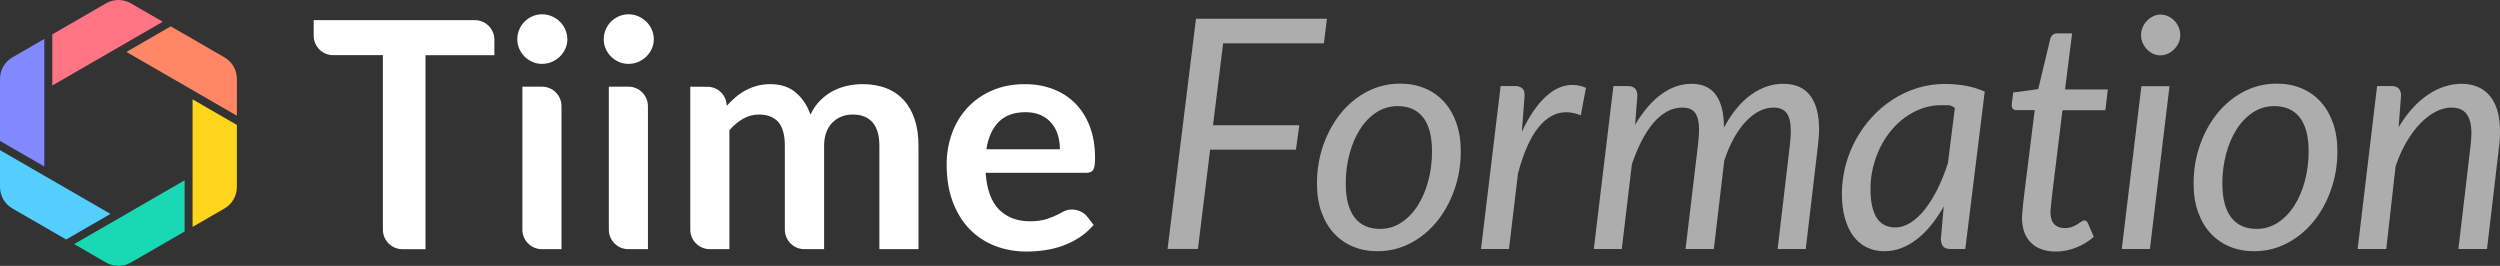
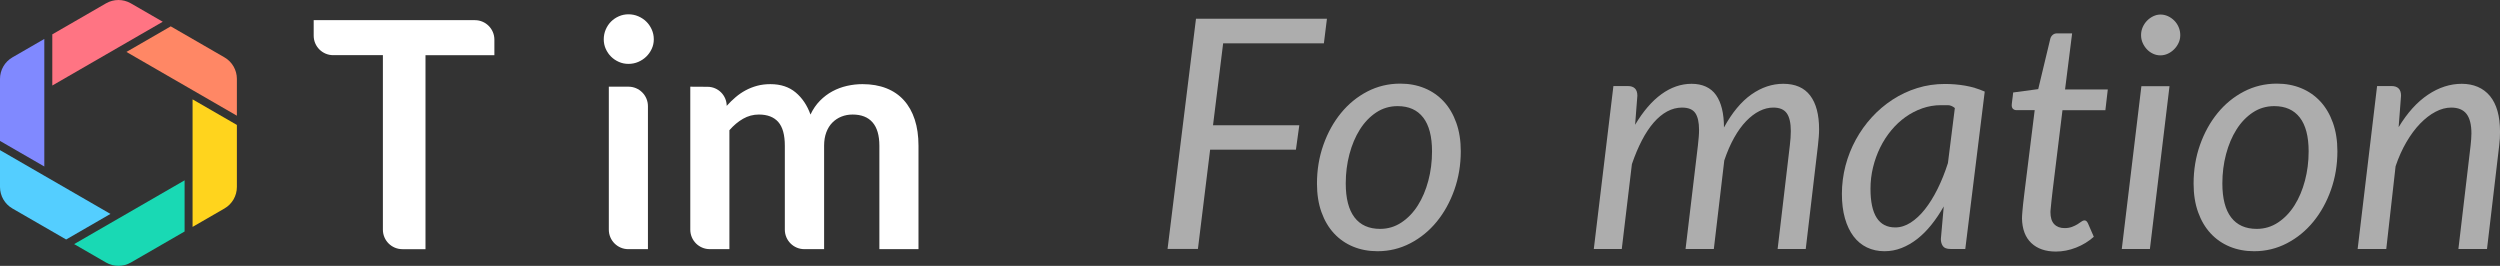
<svg xmlns="http://www.w3.org/2000/svg" id="Calque_1" viewBox="0 0 3787.72 402.79">
  <rect x="0" y="0" width="3787.72" height="402.79" fill="#333333" stroke="none" />
  <defs>
    <style>.cls-1{fill:#fff;}.cls-2{fill:#ffd41d;}.cls-3{fill:#ff7483;}.cls-4{fill:#ff8765;}.cls-5{fill:#19d9b4;}.cls-6{fill:#8089ff;}.cls-7{fill:#54ceff;}.cls-8{opacity:.6;}</style>
  </defs>
  <g>
    <g>
      <path class="cls-1" d="m749.03,60.09v23.5h-104.37v293.92h-35.01c-16.31,0-29.53-13.22-29.53-29.53V83.58h-75.32c-16.31,0-29.53-13.22-29.53-29.53v-23.5h244.24c16.31,0,29.53,13.22,29.53,29.53Z" />
-       <path class="cls-1" d="m859.59,59.59c0,5.12-1.04,9.92-3.12,14.4-2.08,4.48-4.84,8.4-8.28,11.76-3.44,3.36-7.48,6.04-12.12,8.04-4.64,2-9.6,3-14.87,3s-9.96-1-14.52-3c-4.56-2-8.52-4.68-11.88-8.04-3.36-3.36-6.04-7.28-8.04-11.76-2-4.48-3-9.28-3-14.4s1-10.23,3-14.88c2-4.64,4.68-8.64,8.04-12,3.36-3.36,7.32-6.04,11.88-8.04,4.56-2,9.39-3,14.52-3s10.23,1,14.87,3c4.64,2,8.68,4.68,12.12,8.04,3.44,3.36,6.2,7.36,8.28,12,2.08,4.64,3.12,9.6,3.12,14.88Zm-8.88,101.27v216.64h-29.73c-16.31,0-29.53-13.22-29.53-29.53v-216.64h29.73c16.31,0,29.53,13.22,29.53,29.53Z" />
      <path class="cls-1" d="m990.56,59.59c0,5.12-1.04,9.92-3.12,14.4-2.08,4.48-4.84,8.4-8.28,11.76-3.44,3.36-7.48,6.04-12.12,8.04-4.64,2-9.6,3-14.87,3s-9.96-1-14.52-3c-4.56-2-8.52-4.68-11.88-8.04-3.36-3.36-6.04-7.28-8.04-11.76-2-4.48-3-9.28-3-14.4s1-10.23,3-14.88c2-4.64,4.68-8.64,8.04-12,3.36-3.36,7.32-6.04,11.88-8.04,4.56-2,9.39-3,14.52-3s10.23,1,14.87,3c4.64,2,8.68,4.68,12.12,8.04,3.44,3.36,6.2,7.36,8.28,12,2.08,4.64,3.12,9.6,3.12,14.88Zm-8.88,101.27v216.64h-29.73c-16.31,0-29.53-13.22-29.53-29.53v-216.64h29.73c16.31,0,29.53,13.22,29.53,29.53Z" />
      <path class="cls-1" d="m1045.85,347.98v-216.64l26.26.16c15.91.1,28.8,12.96,28.92,28.87h0c4.32-4.8,8.84-9.2,13.56-13.2,4.72-4,9.75-7.44,15.11-10.32,5.36-2.88,11.11-5.16,17.27-6.84,6.16-1.68,12.92-2.52,20.28-2.52,15.51,0,28.27,4.2,38.27,12.6,9.99,8.4,17.47,19.55,22.43,33.47,3.84-8.16,8.64-15.15,14.4-20.99,5.76-5.84,12.08-10.59,18.95-14.28,6.87-3.68,14.19-6.39,21.95-8.16,7.76-1.76,15.55-2.64,23.4-2.64,13.59,0,25.67,2.08,36.23,6.24,10.56,4.16,19.44,10.24,26.64,18.23,7.2,8,12.67,17.76,16.43,29.27,3.76,11.52,5.64,24.71,5.64,39.59v156.68h-59.26v-156.68c0-15.68-3.44-27.47-10.32-35.39-6.88-7.92-16.96-11.88-30.23-11.88-6.08,0-11.72,1.04-16.91,3.12-5.2,2.08-9.76,5.08-13.68,9-3.92,3.92-7,8.84-9.24,14.75-2.24,5.92-3.36,12.72-3.36,20.4v156.68h-29.97c-16.31,0-29.53-13.22-29.53-29.53v-127.15c0-16.47-3.32-28.47-9.96-35.99-6.64-7.52-16.43-11.28-29.39-11.28-8.48,0-16.44,2.12-23.87,6.36-7.44,4.24-14.36,10.04-20.76,17.39v180.19h-29.73c-16.31,0-29.53-13.22-29.53-29.53Z" />
-       <path class="cls-1" d="m1552.56,127.49c15.52,0,29.79,2.48,42.83,7.44,13.03,4.96,24.27,12.2,33.71,21.71,9.43,9.52,16.79,21.2,22.07,35.03,5.28,13.84,7.92,29.63,7.92,47.39,0,4.48-.2,8.2-.6,11.16-.4,2.96-1.12,5.28-2.16,6.96-1.04,1.68-2.44,2.88-4.2,3.6-1.76.72-4,1.08-6.72,1.08h-152.12c1.76,25.28,8.55,43.83,20.39,55.67,11.84,11.84,27.51,17.76,47.03,17.76,9.6,0,17.88-1.12,24.83-3.36,6.96-2.24,13.03-4.72,18.24-7.44,1.37-.72,3.72-1.98,6.52-3.5,12.75-6.91,28.65-3.55,37.5,7.95l9.13,11.87c-6.56,7.68-13.92,14.12-22.08,19.31-8.16,5.2-16.68,9.36-25.55,12.48-8.88,3.12-17.92,5.32-27.12,6.6-9.2,1.28-18.11,1.92-26.75,1.92-17.12,0-33.03-2.84-47.75-8.52-14.72-5.68-27.51-14.07-38.39-25.19-10.88-11.12-19.44-24.87-25.67-41.27-6.24-16.39-9.36-35.39-9.36-56.98,0-16.8,2.72-32.59,8.16-47.39,5.44-14.79,13.23-27.67,23.4-38.63,10.15-10.95,22.55-19.63,37.19-26.03,14.64-6.4,31.15-9.6,49.55-9.6Zm1.2,42.47c-17.27,0-30.8,4.88-40.55,14.64-9.76,9.76-15.99,23.6-18.71,41.51h111.33c0-7.68-1.04-14.91-3.12-21.71-2.08-6.8-5.28-12.75-9.6-17.88-4.32-5.12-9.76-9.15-16.32-12.12-6.56-2.96-14.24-4.44-23.03-4.44Z" />
    </g>
    <g>
      <path class="cls-3" d="m79.24,129.57l100.21-57.86,67.14-38.76-48.33-27.9c-11.64-6.72-25.98-6.72-37.62,0l-81.4,47v77.53Z" />
      <path class="cls-6" d="m67.14,252.27V59.02l-48.33,27.9C7.17,93.65,0,106.07,0,119.51v94l67.14,38.76Z" />
      <path class="cls-4" d="m191.55,78.69l100.21,57.86,67.14,38.76v-55.81c0-13.44-7.17-25.86-18.81-32.58l-81.4-47-67.14,38.76Z" />
      <path class="cls-7" d="m167.36,324.09l-100.21-57.86L0,227.47v55.81c0,13.44,7.17,25.86,18.81,32.58l81.4,47,67.14-38.76Z" />
      <path class="cls-2" d="m291.76,150.52v193.25l48.33-27.9c11.64-6.72,18.81-19.14,18.81-32.58v-94l-67.14-38.76Z" />
      <path class="cls-5" d="m279.67,273.22l-100.21,57.86-67.14,38.76,48.33,27.9c11.64,6.72,25.98,6.72,37.62,0l81.4-47v-77.53Z" />
    </g>
  </g>
  <g class="cls-8">
    <path class="cls-1" d="m2005.8,65.61h-152.63l-15.34,124.15h130.72l-5.11,37h-129.99l-18.5,150.44h-46.01l43.09-348.84h198.4l-4.63,37.25Z" />
    <path class="cls-1" d="m2087.11,380.62c-13.47,0-25.8-2.31-37-6.94s-20.86-11.32-28.97-20.08c-8.12-8.76-14.45-19.48-18.99-32.14-4.55-12.66-6.82-27.1-6.82-43.33,0-20.77,3.25-40.33,9.74-58.67,6.49-18.34,15.37-34.4,26.66-48.2,11.28-13.79,24.59-24.67,39.92-32.62,15.34-7.95,31.93-11.93,49.78-11.93,13.47,0,25.8,2.31,37,6.94,11.2,4.63,20.85,11.32,28.97,20.08,8.11,8.76,14.44,19.52,18.99,32.26,4.54,12.74,6.81,27.14,6.81,43.21,0,20.61-3.25,40.09-9.74,58.43-6.49,18.34-15.38,34.41-26.65,48.2-11.28,13.8-24.63,24.71-40.05,32.74-15.42,8.03-31.97,12.05-49.66,12.05Zm3.9-33.84c11.84,0,22.64-3.25,32.38-9.74,9.74-6.49,18.01-15.13,24.83-25.93,6.82-10.79,12.09-23.25,15.83-37.37,3.73-14.12,5.6-28.88,5.6-44.31,0-22.72-4.47-39.84-13.39-51.36-8.93-11.52-21.83-17.28-38.71-17.28-12.01,0-22.84,3.21-32.5,9.62-9.66,6.41-17.89,15.01-24.71,25.8-6.82,10.8-12.09,23.25-15.82,37.37-3.74,14.12-5.6,28.89-5.6,44.31,0,22.72,4.42,39.88,13.27,51.49,8.84,11.6,21.79,17.41,38.83,17.41Z" />
-     <path class="cls-1" d="m2243.87,377.21l29.7-246.84h21.67c4.54,0,8.11,1.06,10.71,3.17,2.6,2.11,3.9,5.36,3.9,9.74,0,.65-.04,1.58-.12,2.8-.08,1.22-.16,2.48-.24,3.77-.08,1.3-.16,2.43-.24,3.41-.08.97-.12,1.54-.12,1.7l-3.41,44.79c10.55-22.72,22.36-40.25,35.42-52.58,13.06-12.33,26.82-18.5,41.26-18.5,6.82,0,13.63,1.46,20.45,4.38l-7.79,41.63c-7.63-3.08-15.01-4.63-22.15-4.63-15.74,0-29.78,7.67-42.11,23.01-12.34,15.34-22.64,38.58-30.92,69.74l-13.63,114.41h-42.36Z" />
    <path class="cls-1" d="m2414.76,377.21l29.7-246.84h21.67c9.74,0,14.61,4.87,14.61,14.61l-3.41,44.06c12.17-20.45,25.48-35.91,39.92-46.37,14.44-10.47,29.7-15.7,45.77-15.7s29.05,5.72,37,17.16c7.95,11.44,11.93,27.79,11.93,49.05,12.33-22.56,26.17-39.23,41.51-50.03,15.34-10.79,31.44-16.19,48.32-16.19,18.17,0,31.77,5.93,40.78,17.77,9.01,11.85,13.51,28.89,13.51,51.12,0,3.74-.16,7.63-.49,11.68-.33,4.06-.73,8.28-1.22,12.66l-18.5,157.02h-42.6l18.5-157.02c.97-7.95,1.46-15.17,1.46-21.67,0-12.17-2.03-21.14-6.09-26.9-4.06-5.76-10.88-8.64-20.45-8.64-6.98,0-13.96,1.74-20.94,5.23-6.98,3.49-13.72,8.6-20.21,15.34-6.49,6.74-12.54,15.09-18.14,25.07-5.6,9.98-10.59,21.46-14.97,34.45l-15.82,134.13h-42.84l18.74-157.02c.49-4.38.89-8.52,1.22-12.41.32-3.9.49-7.55.49-10.95,0-11.52-1.91-20.04-5.72-25.56-3.82-5.52-10.51-8.28-20.08-8.28-7.79,0-15.3,1.95-22.52,5.84-7.22,3.9-14.04,9.54-20.45,16.92-6.41,7.39-12.38,16.4-17.89,27.02-5.52,10.63-10.55,22.6-15.09,35.91l-15.34,128.53h-42.36Z" />
    <path class="cls-1" d="m2977.58,377.21h-22.4c-5.68,0-9.54-1.46-11.56-4.38-2.03-2.92-3.04-6.49-3.04-10.71l4.38-49.4c-5.84,10.31-12.13,19.65-18.87,28.03-6.74,8.38-13.88,15.5-21.42,21.38-7.55,5.88-15.46,10.43-23.73,13.66-8.28,3.22-16.88,4.83-25.8,4.83-9.74,0-18.58-1.91-26.53-5.72-7.95-3.81-14.73-9.41-20.33-16.8-5.6-7.38-9.94-16.47-13.02-27.26-3.08-10.79-4.63-23.16-4.63-37.12s1.83-28.85,5.48-42.72c3.65-13.87,8.84-26.98,15.58-39.31,6.73-12.33,14.81-23.65,24.22-33.96,9.41-10.3,19.92-19.23,31.52-26.78,11.6-7.55,24.06-13.39,37.37-17.53,13.3-4.14,27.27-6.21,41.87-6.21,10.55,0,20.81.86,30.79,2.58,9.98,1.72,19.84,4.72,29.58,8.98l-29.46,238.44Zm-106.14-32.62c7.95,0,15.74-2.43,23.37-7.31,7.63-4.87,14.85-11.62,21.67-20.25,6.81-8.63,13.18-18.89,19.11-30.79,5.92-11.9,11.16-24.96,15.7-39.18l10.47-83.39c-3.57-2.89-7.1-4.33-10.59-4.33h-10.35c-9.74,0-19.15,1.58-28.24,4.73-9.09,3.16-17.61,7.56-25.56,13.23-7.95,5.67-15.18,12.42-21.67,20.27-6.49,7.85-12.05,16.47-16.68,25.86-4.63,9.39-8.24,19.38-10.83,29.98-2.6,10.6-3.89,21.49-3.89,32.65,0,39.01,12.49,58.52,37.49,58.52Z" />
    <path class="cls-1" d="m3063.51,330.71c0-.97.04-2.23.12-3.77.08-1.54.24-3.77.49-6.69.24-2.92.61-6.73,1.09-11.44.49-4.7,1.22-10.87,2.19-18.5l15.34-123.42h-27.51c-2.11,0-3.86-.61-5.23-1.83-1.38-1.22-2.07-3.12-2.07-5.72,0-.49.08-1.46.24-2.92.16-1.46.36-3.12.61-4.99.24-1.86.49-3.77.73-5.72.24-1.95.44-3.81.61-5.6l37.98-5.11,18.26-76.19c.65-2.43,1.86-4.42,3.65-5.96,1.78-1.54,3.98-2.31,6.57-2.31h22.88l-10.71,84.96h64.75l-3.65,31.4h-65l-14.85,121.23c-.81,6.66-1.42,12.01-1.82,16.07-.41,4.06-.73,7.3-.97,9.74-.24,2.43-.41,4.14-.49,5.11-.08.97-.12,1.7-.12,2.19,0,8.28,1.9,14.4,5.72,18.38,3.81,3.98,9.05,5.96,15.7,5.96,4.22,0,7.95-.61,11.2-1.82,3.25-1.22,6.04-2.56,8.4-4.02,2.35-1.46,4.34-2.8,5.96-4.02,1.62-1.22,3.08-1.82,4.38-1.82s2.31.33,3.04.97c.73.65,1.5,1.7,2.31,3.16l9.01,20.69c-7.79,6.98-16.76,12.46-26.9,16.43-10.14,3.97-20.33,5.96-30.55,5.96-15.74,0-28.16-4.3-37.25-12.9-9.09-8.6-13.8-21.1-14.12-37.49Z" />
    <path class="cls-1" d="m3286.99,130.61l-29.7,246.6h-42.6l29.7-246.6h42.6Zm16.31-77.41c0,4.22-.85,8.15-2.56,11.81-1.7,3.65-3.98,6.9-6.82,9.74s-6.05,5.07-9.62,6.69c-3.57,1.62-7.3,2.43-11.2,2.43s-7.39-.81-10.95-2.43c-3.57-1.62-6.69-3.85-9.37-6.69-2.68-2.84-4.83-6.09-6.45-9.74-1.62-3.65-2.43-7.58-2.43-11.81s.81-8.19,2.43-11.93c1.62-3.73,3.81-7.02,6.57-9.86,2.76-2.84,5.92-5.11,9.49-6.82,3.57-1.7,7.22-2.55,10.96-2.55s7.63.81,11.2,2.43c3.57,1.62,6.77,3.86,9.62,6.69,2.84,2.84,5.07,6.17,6.69,9.98,1.62,3.82,2.43,7.83,2.43,12.05Z" />
    <path class="cls-1" d="m3415.27,380.62c-13.47,0-25.8-2.31-37-6.94-11.2-4.63-20.86-11.32-28.97-20.08-8.12-8.76-14.45-19.48-18.99-32.14-4.55-12.66-6.82-27.1-6.82-43.33,0-20.77,3.25-40.33,9.74-58.67,6.49-18.34,15.38-34.4,26.66-48.2,11.28-13.79,24.59-24.67,39.92-32.62,15.34-7.95,31.93-11.93,49.78-11.93,13.47,0,25.8,2.31,37,6.94,11.2,4.63,20.85,11.32,28.97,20.08,8.11,8.76,14.44,19.52,18.99,32.26,4.54,12.74,6.81,27.14,6.81,43.21,0,20.61-3.25,40.09-9.74,58.43-6.49,18.34-15.38,34.41-26.66,48.2-11.28,13.8-24.63,24.71-40.05,32.74-15.42,8.03-31.97,12.05-49.66,12.05Zm3.9-33.84c11.84,0,22.64-3.25,32.38-9.74,9.74-6.49,18.01-15.13,24.83-25.93,6.82-10.79,12.09-23.25,15.82-37.37,3.73-14.12,5.6-28.88,5.6-44.31,0-22.72-4.47-39.84-13.39-51.36-8.93-11.52-21.83-17.28-38.71-17.28-12.01,0-22.84,3.21-32.5,9.62-9.66,6.41-17.89,15.01-24.71,25.8-6.81,10.8-12.09,23.25-15.82,37.37-3.74,14.12-5.6,28.89-5.6,44.31,0,22.72,4.42,39.88,13.27,51.49,8.84,11.6,21.79,17.41,38.83,17.41Z" />
    <path class="cls-1" d="m3572.04,377.21l29.46-246.84h21.67c9.74,0,14.61,4.87,14.61,14.61l-3.65,47.71c13.15-21.75,27.95-38.14,44.43-49.17,16.47-11.03,33.55-16.55,51.24-16.55s32.58,6.17,42.72,18.5c10.14,12.34,15.22,30.35,15.22,54.04,0,3.25-.08,6.57-.24,9.98-.16,3.41-.49,6.98-.97,10.71l-18.5,157.02h-43.33l18.5-157.02c.32-3.24.61-6.37.85-9.37.24-3,.37-5.88.37-8.64,0-13.31-2.48-23.17-7.42-29.58-4.95-6.41-12.7-9.62-23.25-9.62-7.79,0-15.7,2.11-23.73,6.33-8.03,4.22-15.79,10.19-23.25,17.89-7.47,7.71-14.4,17.04-20.82,28-6.41,10.96-11.89,23.17-16.43,36.64l-14.12,125.37h-43.33Z" />
  </g>
</svg>